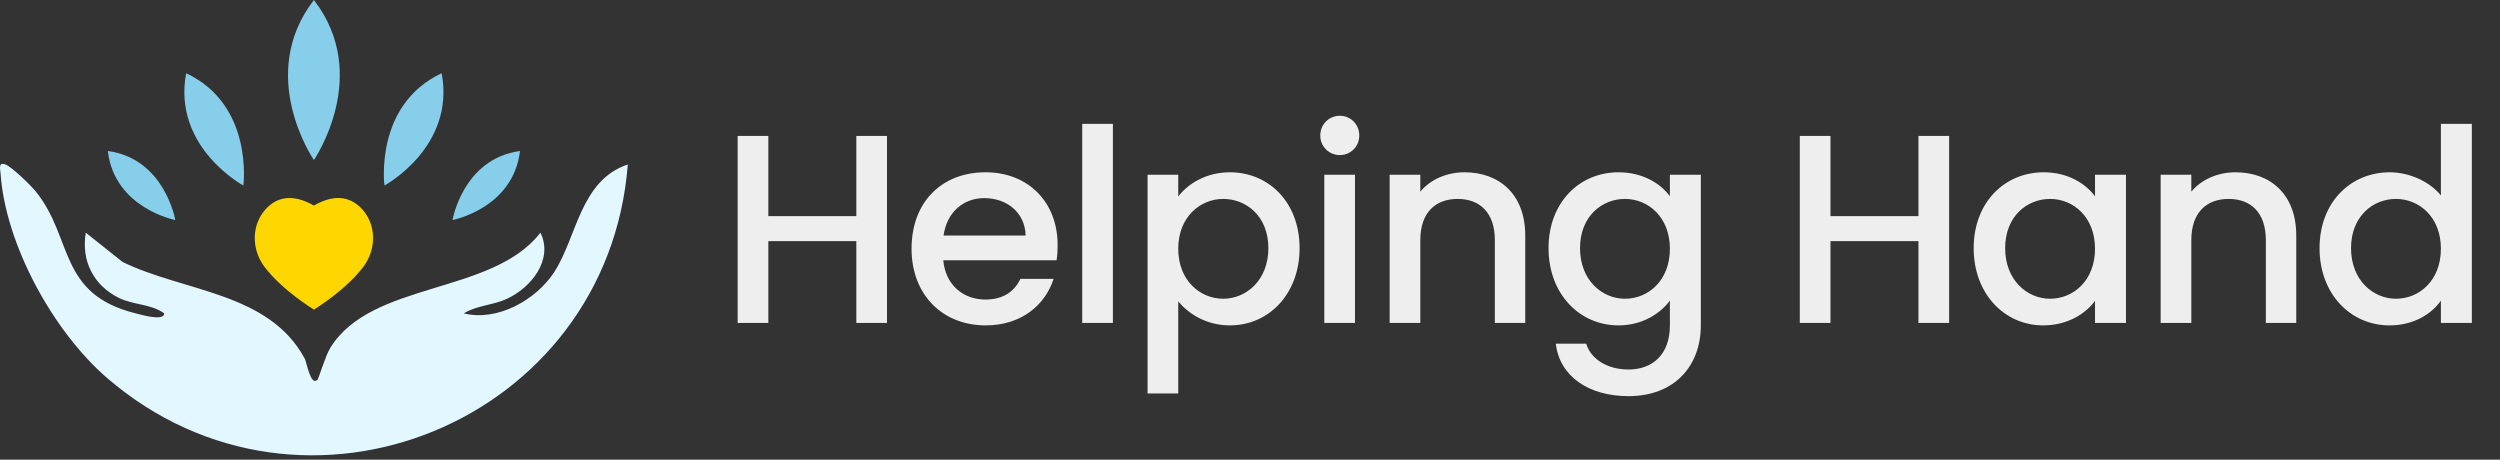
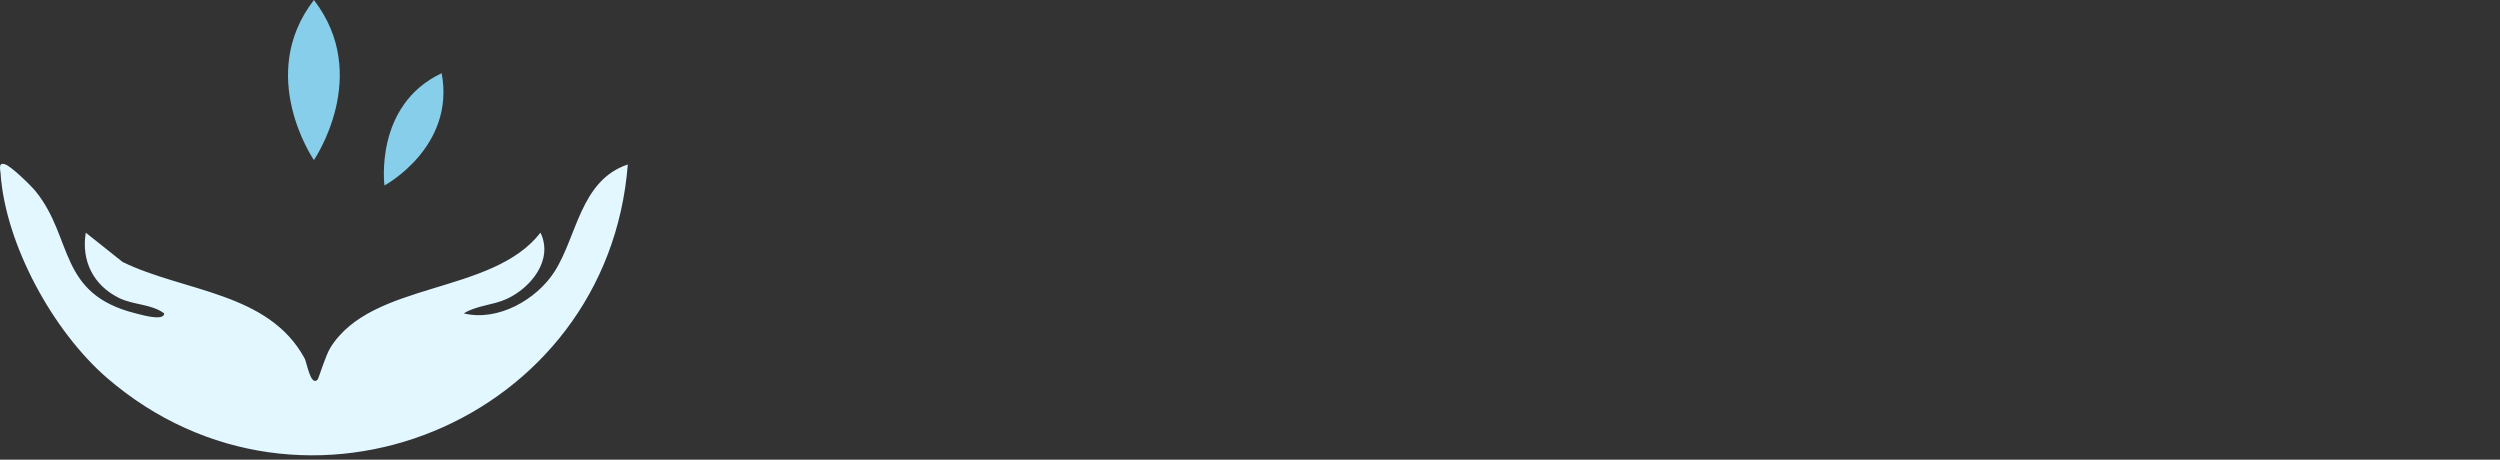
<svg xmlns="http://www.w3.org/2000/svg" width="223" height="41" viewBox="0 0 223 41" fill="none">
  <rect x="0" y="0" width="223" height="41" fill="#333333" stroke="none" />
  <path d="M7.651 20.753L10.934 23.367C16.415 26.043 23.97 26.046 27.18 31.983C27.37 32.339 27.704 34.486 28.322 33.872C28.43 33.763 29.021 31.74 29.467 31.02C33.166 25.045 43.893 26.325 48.21 20.753C49.387 23.191 47.354 25.681 45.184 26.671C43.934 27.24 42.503 27.243 41.37 27.954C44.399 28.7 47.85 26.735 49.453 24.244C51.477 21.101 51.76 16.086 56 14.671C54.225 37.604 27.091 48.828 9.553 33.718C4.769 29.589 0.471 21.822 0.048 15.43C0.026 15.097 -0.184 14.419 0.487 14.671C1.047 14.883 2.743 16.525 3.188 17.075C6.56 21.239 5.141 26.226 12.101 27.951C12.467 28.04 14.665 28.703 14.643 27.951C13.476 27.099 11.911 27.218 10.61 26.575C8.341 25.454 7.231 23.275 7.654 20.749L7.651 20.753Z" fill="#E2F7FF" />
-   <path d="M28 27.615C28 27.615 30.822 25.906 32.412 23.797C33.577 22.248 33.596 20.062 32.282 18.637C31.448 17.735 30.09 17.13 28 18.336C25.907 17.133 24.552 17.735 23.719 18.637C22.405 20.062 22.424 22.248 23.588 23.797C25.179 25.909 28 27.615 28 27.615Z" fill="#FFD700" />
  <path d="M28 14.278C28 14.278 33.195 6.731 28 0C22.805 6.734 28 14.278 28 14.278Z" fill="#87CEEB" />
-   <path d="M34.294 16.547C34.294 16.547 40.634 13.132 39.397 6.529C33.346 9.375 34.294 16.547 34.294 16.547Z" fill="#87CEEB" />
-   <path d="M40.363 19.626C40.363 19.626 45.784 18.589 46.382 13.468C41.302 14.156 40.363 19.626 40.363 19.626Z" fill="#87CEEB" />
-   <path d="M21.707 16.547C21.707 16.547 15.367 13.132 16.605 6.529C22.655 9.375 21.707 16.547 21.707 16.547Z" fill="#87CEEB" />
-   <path d="M15.637 19.626C15.637 19.626 10.216 18.589 9.618 13.468C14.698 14.156 15.637 19.626 15.637 19.626Z" fill="#87CEEB" />
-   <path d="M76.384 28.808V21.512H68.536V28.808H65.8V12.128H68.536V19.28H76.384V12.128H79.12V28.808H76.384ZM87.79 17.672C85.942 17.672 84.454 18.92 84.166 21.008H91.486C91.438 18.968 89.83 17.672 87.79 17.672ZM93.982 24.872C93.238 27.176 91.15 29.024 87.91 29.024C84.118 29.024 81.31 26.336 81.31 22.184C81.31 18.032 83.998 15.368 87.91 15.368C91.678 15.368 94.342 17.984 94.342 21.872C94.342 22.328 94.318 22.76 94.246 23.216H84.142C84.334 25.4 85.894 26.72 87.91 26.72C89.59 26.72 90.526 25.904 91.03 24.872H93.982ZM96.534 28.808V11.048H99.27V28.808H96.534ZM105.099 17.528C105.939 16.424 107.547 15.368 109.707 15.368C113.187 15.368 115.923 18.056 115.923 22.136C115.923 26.216 113.187 29.024 109.707 29.024C107.523 29.024 105.963 27.92 105.099 26.888V35.096H102.363V15.584H105.099V17.528ZM113.139 22.136C113.139 19.28 111.171 17.744 109.107 17.744C107.067 17.744 105.099 19.352 105.099 22.184C105.099 25.04 107.067 26.648 109.107 26.648C111.171 26.648 113.139 24.992 113.139 22.136ZM118.128 28.808V15.584H120.864V28.808H118.128ZM119.52 13.832C118.536 13.832 117.768 13.064 117.768 12.08C117.768 11.096 118.536 10.328 119.52 10.328C120.48 10.328 121.248 11.096 121.248 12.08C121.248 13.064 120.48 13.832 119.52 13.832ZM133.34 28.808V21.416C133.34 18.992 132.02 17.744 130.028 17.744C128.012 17.744 126.692 18.992 126.692 21.416V28.808H123.956V15.584H126.692V17.096C127.58 16.016 129.044 15.368 130.628 15.368C133.724 15.368 136.052 17.312 136.052 21.008V28.808H133.34ZM138.13 22.136C138.13 18.056 140.89 15.368 144.37 15.368C146.53 15.368 148.138 16.376 148.954 17.504V15.584H151.714V29.024C151.714 32.624 149.386 35.336 145.258 35.336C141.73 35.336 139.114 33.584 138.778 30.656H141.49C141.898 32.024 143.362 32.96 145.258 32.96C147.37 32.96 148.954 31.664 148.954 29.024V26.816C148.114 27.944 146.53 29.024 144.37 29.024C140.89 29.024 138.13 26.216 138.13 22.136ZM148.954 22.184C148.954 19.352 147.01 17.744 144.946 17.744C142.906 17.744 140.938 19.28 140.938 22.136C140.938 24.992 142.906 26.648 144.946 26.648C147.01 26.648 148.954 25.04 148.954 22.184ZM171.126 28.808V21.512H163.278V28.808H160.542V12.128H163.278V19.28H171.126V12.128H173.862V28.808H171.126ZM176.052 22.136C176.052 18.056 178.812 15.368 182.292 15.368C184.524 15.368 186.06 16.424 186.876 17.504V15.584H189.636V28.808H186.876V26.84C186.036 27.968 184.452 29.024 182.244 29.024C178.812 29.024 176.052 26.216 176.052 22.136ZM186.876 22.184C186.876 19.352 184.932 17.744 182.868 17.744C180.828 17.744 178.86 19.28 178.86 22.136C178.86 24.992 180.828 26.648 182.868 26.648C184.932 26.648 186.876 25.04 186.876 22.184ZM202.114 28.808V21.416C202.114 18.992 200.794 17.744 198.802 17.744C196.786 17.744 195.466 18.992 195.466 21.416V28.808H192.73V15.584H195.466V17.096C196.354 16.016 197.818 15.368 199.402 15.368C202.498 15.368 204.826 17.312 204.826 21.008V28.808H202.114ZM206.904 22.136C206.904 18.056 209.664 15.368 213.168 15.368C214.896 15.368 216.72 16.184 217.728 17.432V11.048H220.488V28.808H217.728V26.816C216.888 28.016 215.304 29.024 213.144 29.024C209.664 29.024 206.904 26.216 206.904 22.136ZM217.728 22.184C217.728 19.352 215.784 17.744 213.72 17.744C211.68 17.744 209.712 19.28 209.712 22.136C209.712 24.992 211.68 26.648 213.72 26.648C215.784 26.648 217.728 25.04 217.728 22.184Z" fill="#EEEEEE" />
+   <path d="M34.294 16.547C34.294 16.547 40.634 13.132 39.397 6.529C33.346 9.375 34.294 16.547 34.294 16.547" fill="#87CEEB" />
</svg>